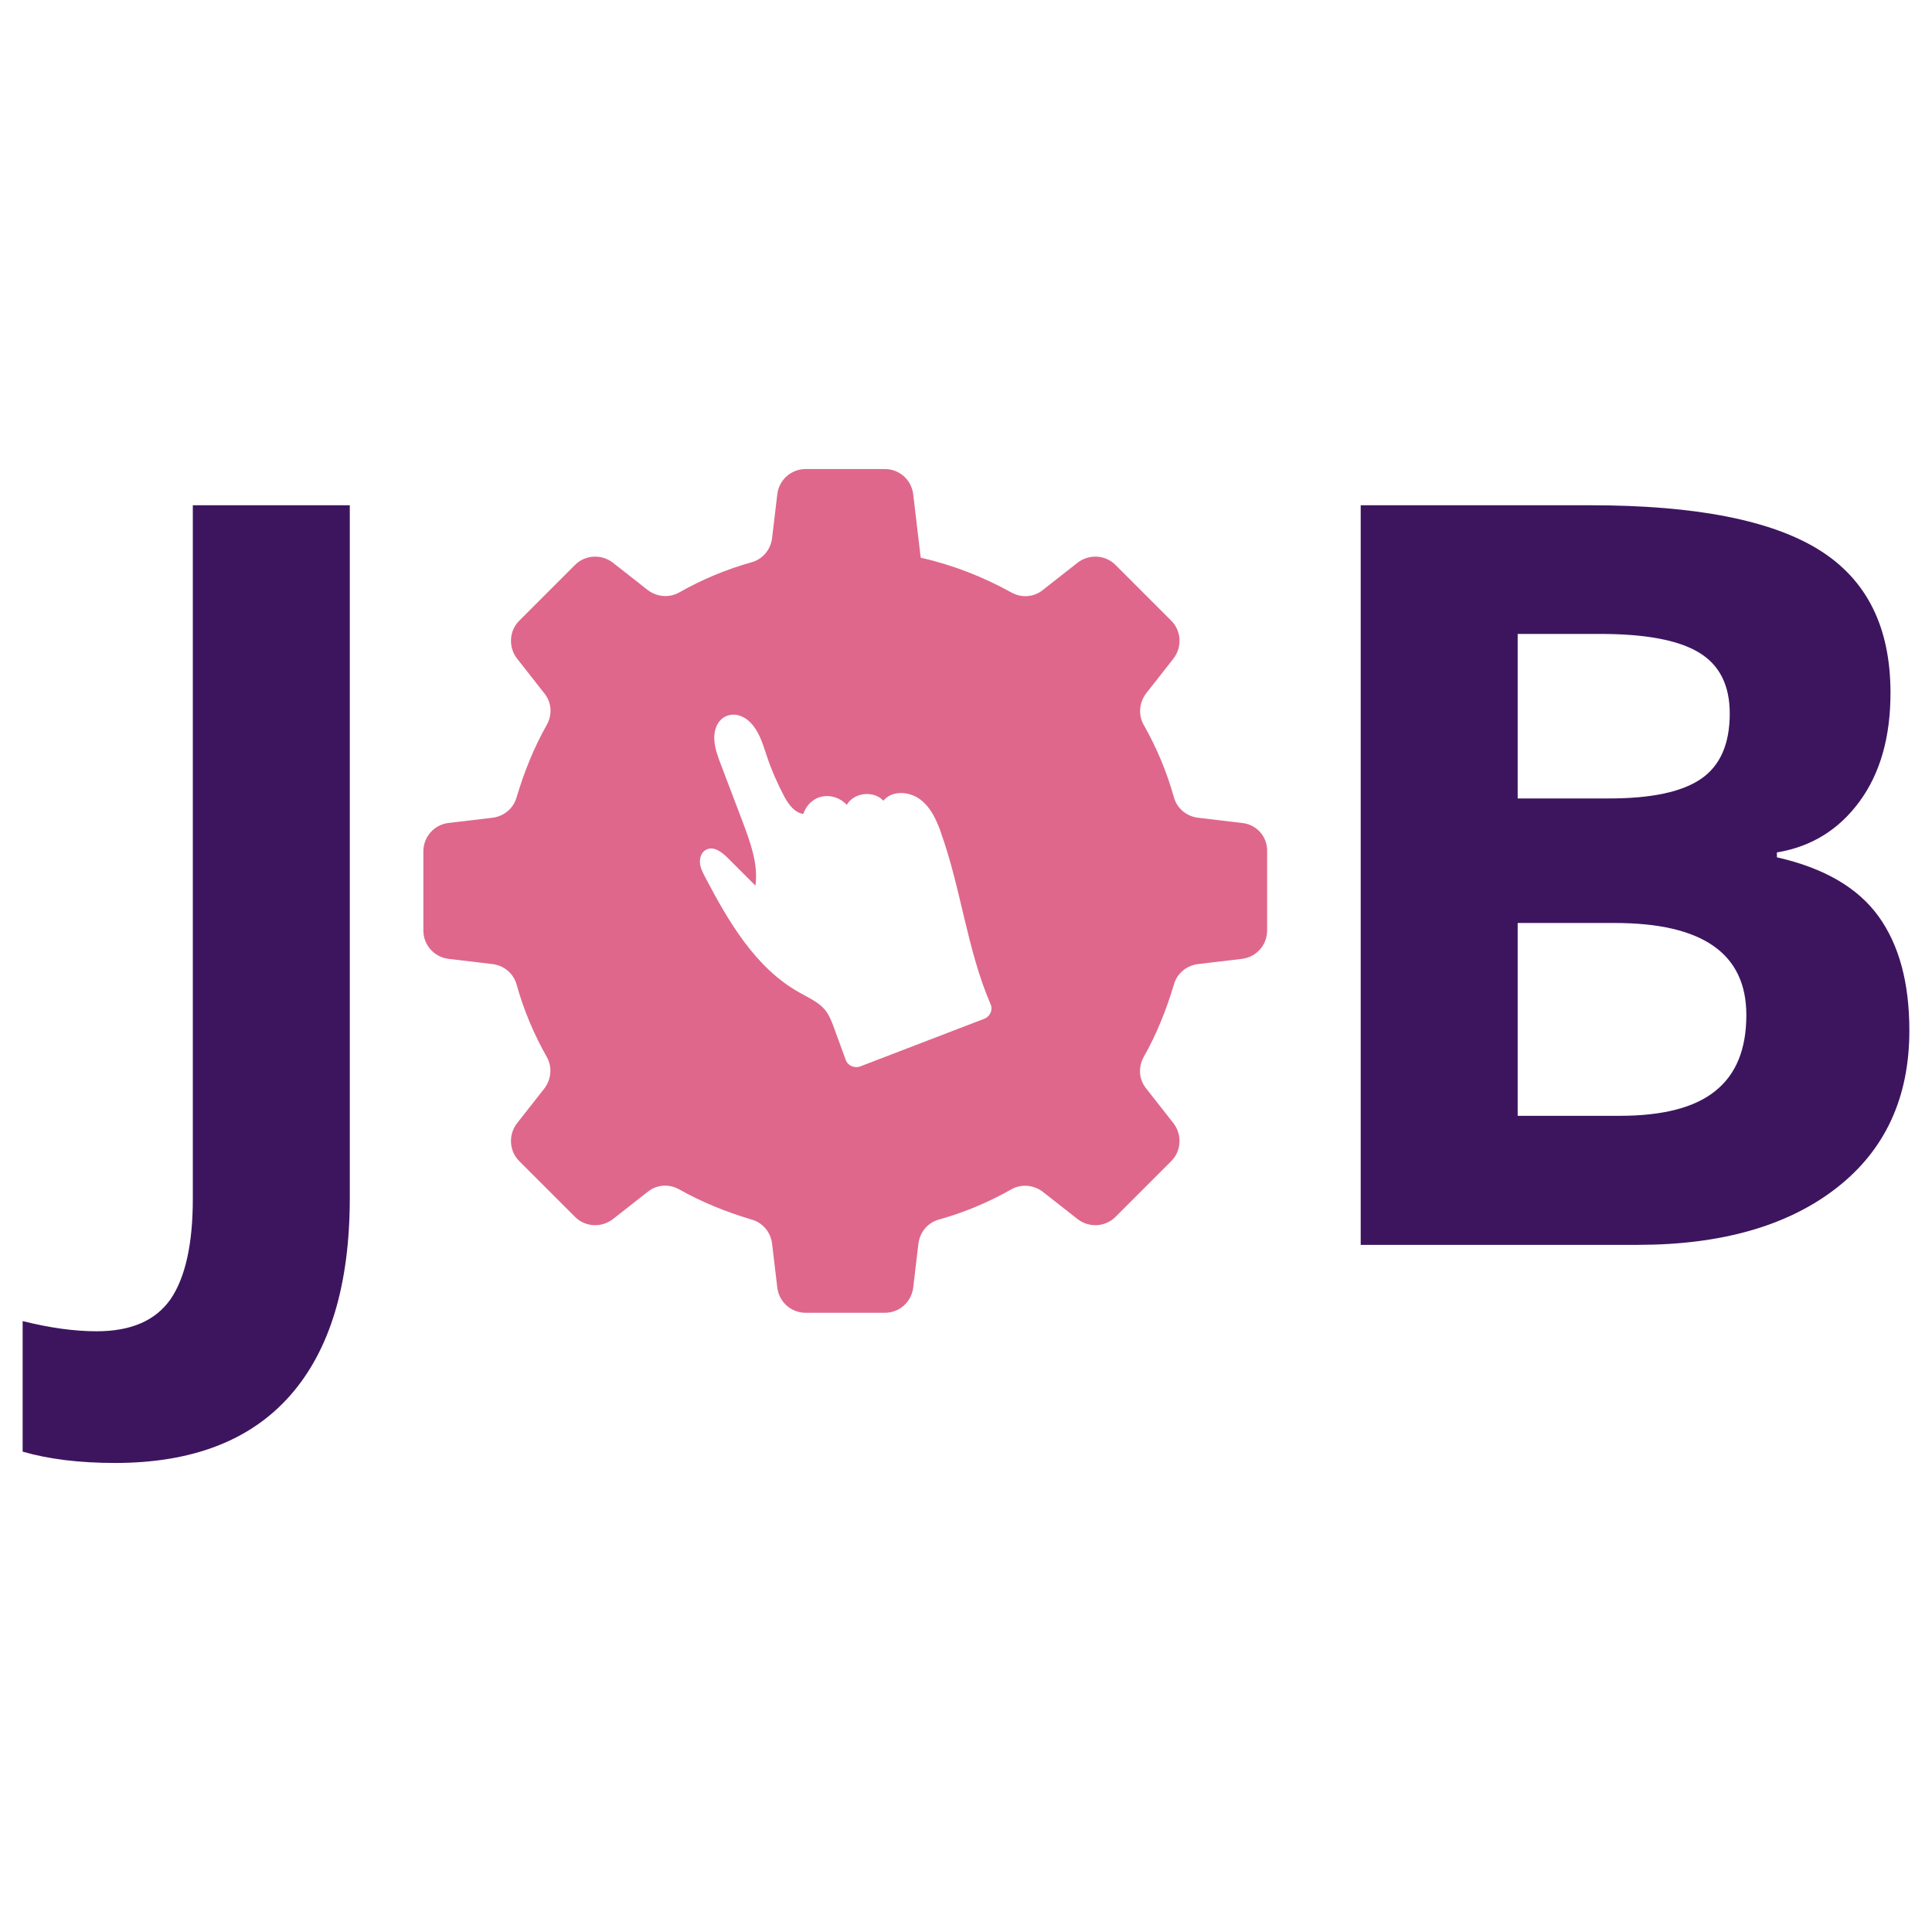
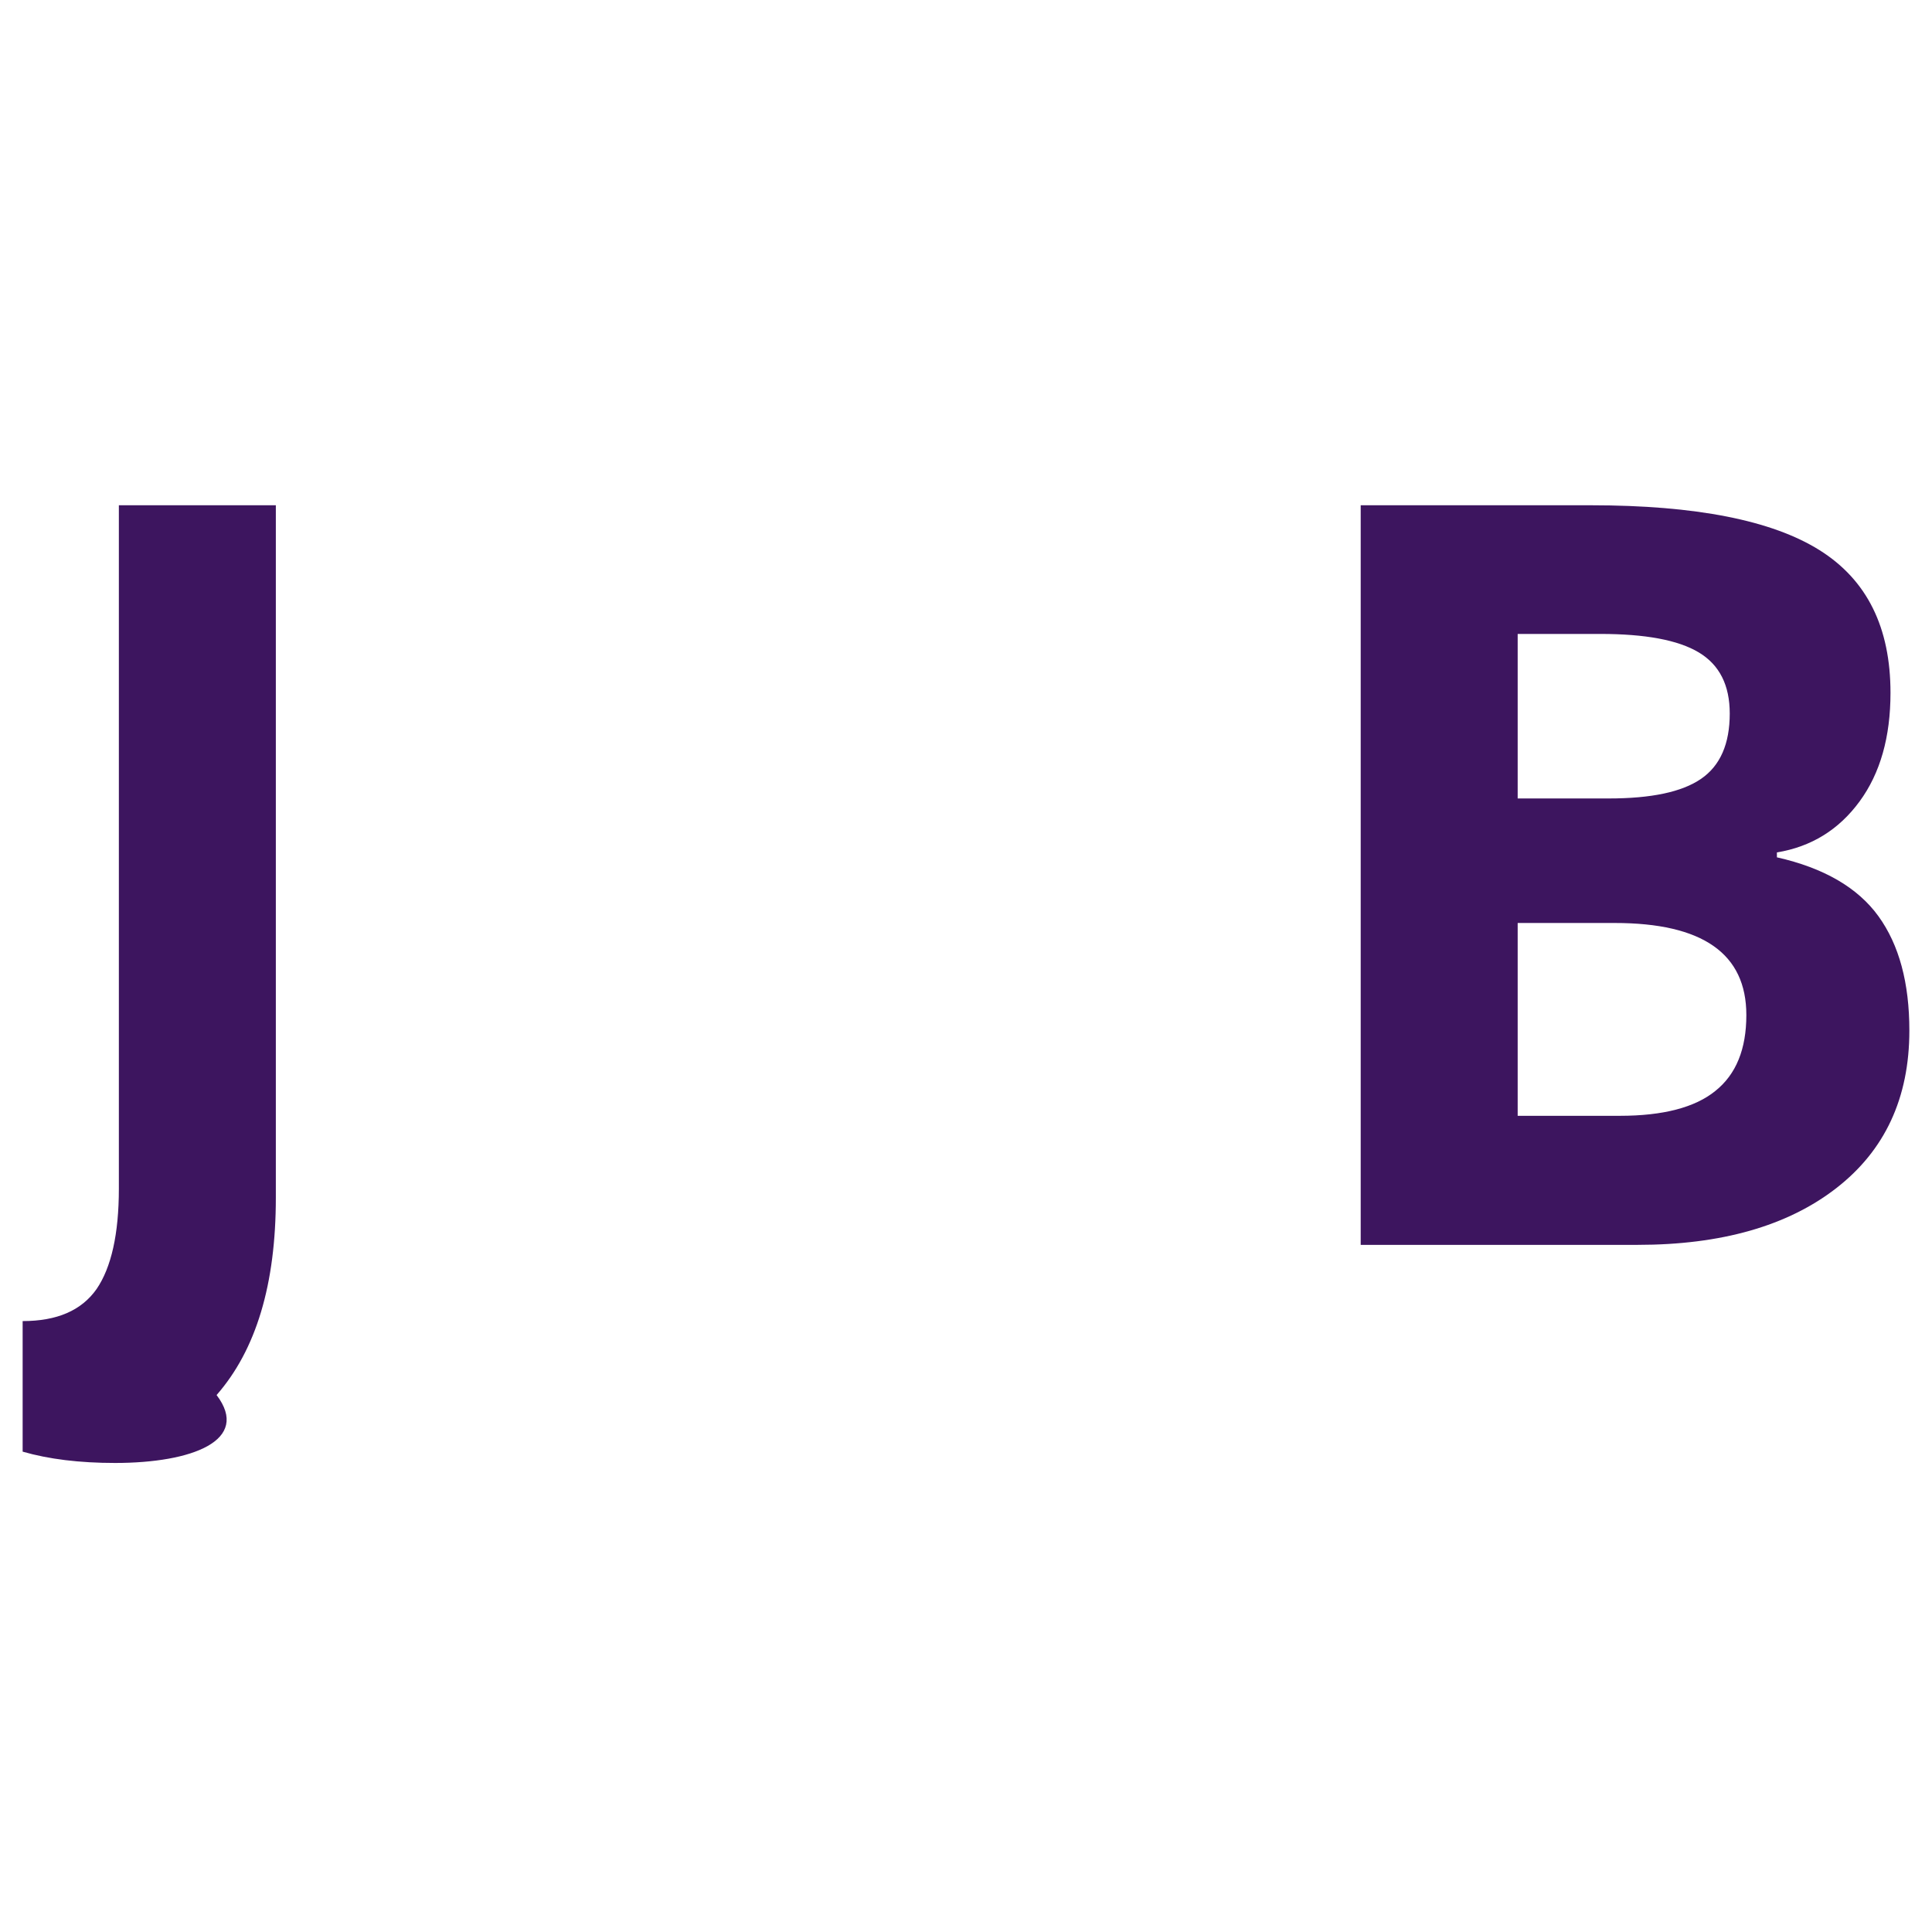
<svg xmlns="http://www.w3.org/2000/svg" version="1.1" id="Layer_1" x="0px" y="0px" viewBox="0 0 512 512" style="enable-background:new 0 0 512 512;" xml:space="preserve">
  <style type="text/css">
	.st0{fill-rule:evenodd;clip-rule:evenodd;fill:#DF678C;}
	.st1{fill:#3D155F;}
</style>
  <g>
-     <path class="st0" d="M329.2,218.1l-11.8-1.4c-3-0.4-5.5-2.5-6.3-5.4c-1.9-6.8-4.6-13.2-8-19.2c-1.5-2.6-1.2-5.9,0.6-8.3l7.3-9.3   c2.3-3,2.1-7.3-0.6-10l-14.8-14.8c-2.7-2.7-7-2.9-10-0.6l-9.3,7.3c-2.4,1.9-5.6,2.1-8.3,0.6c-7.4-4.1-15.5-7.3-24-9.2l-2-16.9   c-0.5-3.8-3.7-6.6-7.5-6.6h-21c-3.8,0-7,2.8-7.5,6.6l-1.4,11.8c-0.4,3-2.5,5.5-5.4,6.3c-6.8,1.9-13.2,4.6-19.2,8   c-2.6,1.5-5.9,1.2-8.3-0.6l-9.3-7.3c-3-2.3-7.3-2.1-10,0.6l-14.8,14.8c-2.7,2.7-2.9,7-0.6,10l7.3,9.3c1.9,2.4,2.1,5.6,0.6,8.3   c-3.4,6-6,12.5-8,19.2c-0.8,2.9-3.3,5-6.3,5.4l-11.8,1.4c-3.8,0.5-6.6,3.7-6.6,7.5v21c0,3.8,2.8,7,6.6,7.5l11.8,1.4   c3,0.4,5.5,2.5,6.3,5.4c1.9,6.8,4.6,13.2,8,19.2c1.5,2.6,1.2,5.9-0.6,8.3l-7.3,9.3c-2.3,3-2.1,7.3,0.6,10l14.8,14.8   c2.7,2.7,7,2.9,10,0.6l9.3-7.3c2.4-1.9,5.6-2.1,8.3-0.6c6,3.4,12.5,6,19.2,8c2.9,0.8,5,3.3,5.4,6.3l1.4,11.8   c0.5,3.8,3.7,6.6,7.5,6.6h21c3.8,0,7-2.8,7.5-6.6l1.4-11.8c0.4-3,2.5-5.5,5.4-6.3c6.8-1.9,13.2-4.6,19.2-8c2.6-1.5,5.9-1.2,8.3,0.6   l9.3,7.3c3,2.3,7.3,2.1,10-0.6l14.8-14.8c2.7-2.7,2.9-7,0.6-10l-7.3-9.3c-1.9-2.4-2.1-5.6-0.6-8.3c3.4-6,6-12.5,8-19.2   c0.8-2.9,3.3-5,6.3-5.4l11.8-1.4c3.8-0.5,6.6-3.7,6.6-7.5v-21C335.9,221.7,333,218.5,329.2,218.1z M260.8,270L228,282.6   c-1.6,0.6-3.4-0.2-3.9-1.8l-3-8.2c-0.6-1.7-1.3-3.5-2.4-4.9c-1.8-2.2-4.5-3.3-6.9-4.7c-11.6-6.5-18.7-18.7-24.9-30.5   c-0.6-1.2-1.3-2.4-1.4-3.8c-0.1-1.4,0.4-2.9,1.6-3.5c2-1.1,4.2,0.6,5.8,2.2c2.4,2.4,4.9,4.9,7.3,7.3c0.8-5.8-1.4-11.6-3.5-17.2   c-1.9-5-3.8-10-5.7-15c-0.8-2.1-1.6-4.3-1.7-6.5c-0.3-6.8,6.2-8.9,10.3-3.7c1.9,2.4,2.7,5.4,3.7,8.3c1.2,3.6,2.8,7.2,4.6,10.6   c1.1,2,2.7,4.2,5,4.5c0.7-2.3,2.7-4.2,5-4.6c2.3-0.5,4.9,0.4,6.5,2.2c1.9-3.3,7.1-3.9,9.7-1.1c2.3-2.8,6.8-2.5,9.7-0.4   c2.3,1.7,3.8,4.3,4.9,7.1c0.3,0.6,0.5,1.3,0.7,1.9c5.3,14.8,6.9,30.9,13.1,45.3C263.2,267.6,262.4,269.4,260.8,270z" />
-     <path class="st1" d="M30.5,387.7c-9.4,0-17.6-1-24.5-3v-34.6c7.2,1.8,13.7,2.7,19.6,2.7c9.1,0,15.6-2.8,19.6-8.5   c3.9-5.7,5.9-14.6,5.9-26.6V133.9h41.6v183.5c0,22.9-5.2,40.3-15.7,52.3C66.5,381.7,51,387.7,30.5,387.7z" />
+     <path class="st1" d="M30.5,387.7c-9.4,0-17.6-1-24.5-3v-34.6c9.1,0,15.6-2.8,19.6-8.5   c3.9-5.7,5.9-14.6,5.9-26.6V133.9h41.6v183.5c0,22.9-5.2,40.3-15.7,52.3C66.5,381.7,51,387.7,30.5,387.7z" />
    <path class="st1" d="M360.6,133.9h61c27.8,0,48,4,60.6,11.9c12.6,7.9,18.8,20.5,18.8,37.8c0,11.7-2.7,21.3-8.2,28.8   c-5.5,7.5-12.8,12-21.9,13.5v1.3c12.4,2.8,21.4,8,26.9,15.6s8.2,17.7,8.2,30.3c0,17.9-6.5,31.8-19.4,41.8c-12.9,10-30.5,15-52.6,15   h-73.4V133.9z M402.2,211.6h24.1c11.3,0,19.4-1.7,24.5-5.2c5.1-3.5,7.6-9.3,7.6-17.3c0-7.5-2.7-12.9-8.2-16.2s-14.2-4.9-26.1-4.9   h-21.9V211.6z M402.2,244.6v51.1h27.1c11.4,0,19.9-2.2,25.3-6.6c5.5-4.4,8.2-11.1,8.2-20.1c0-16.3-11.6-24.4-34.9-24.4H402.2z" />
  </g>
</svg>